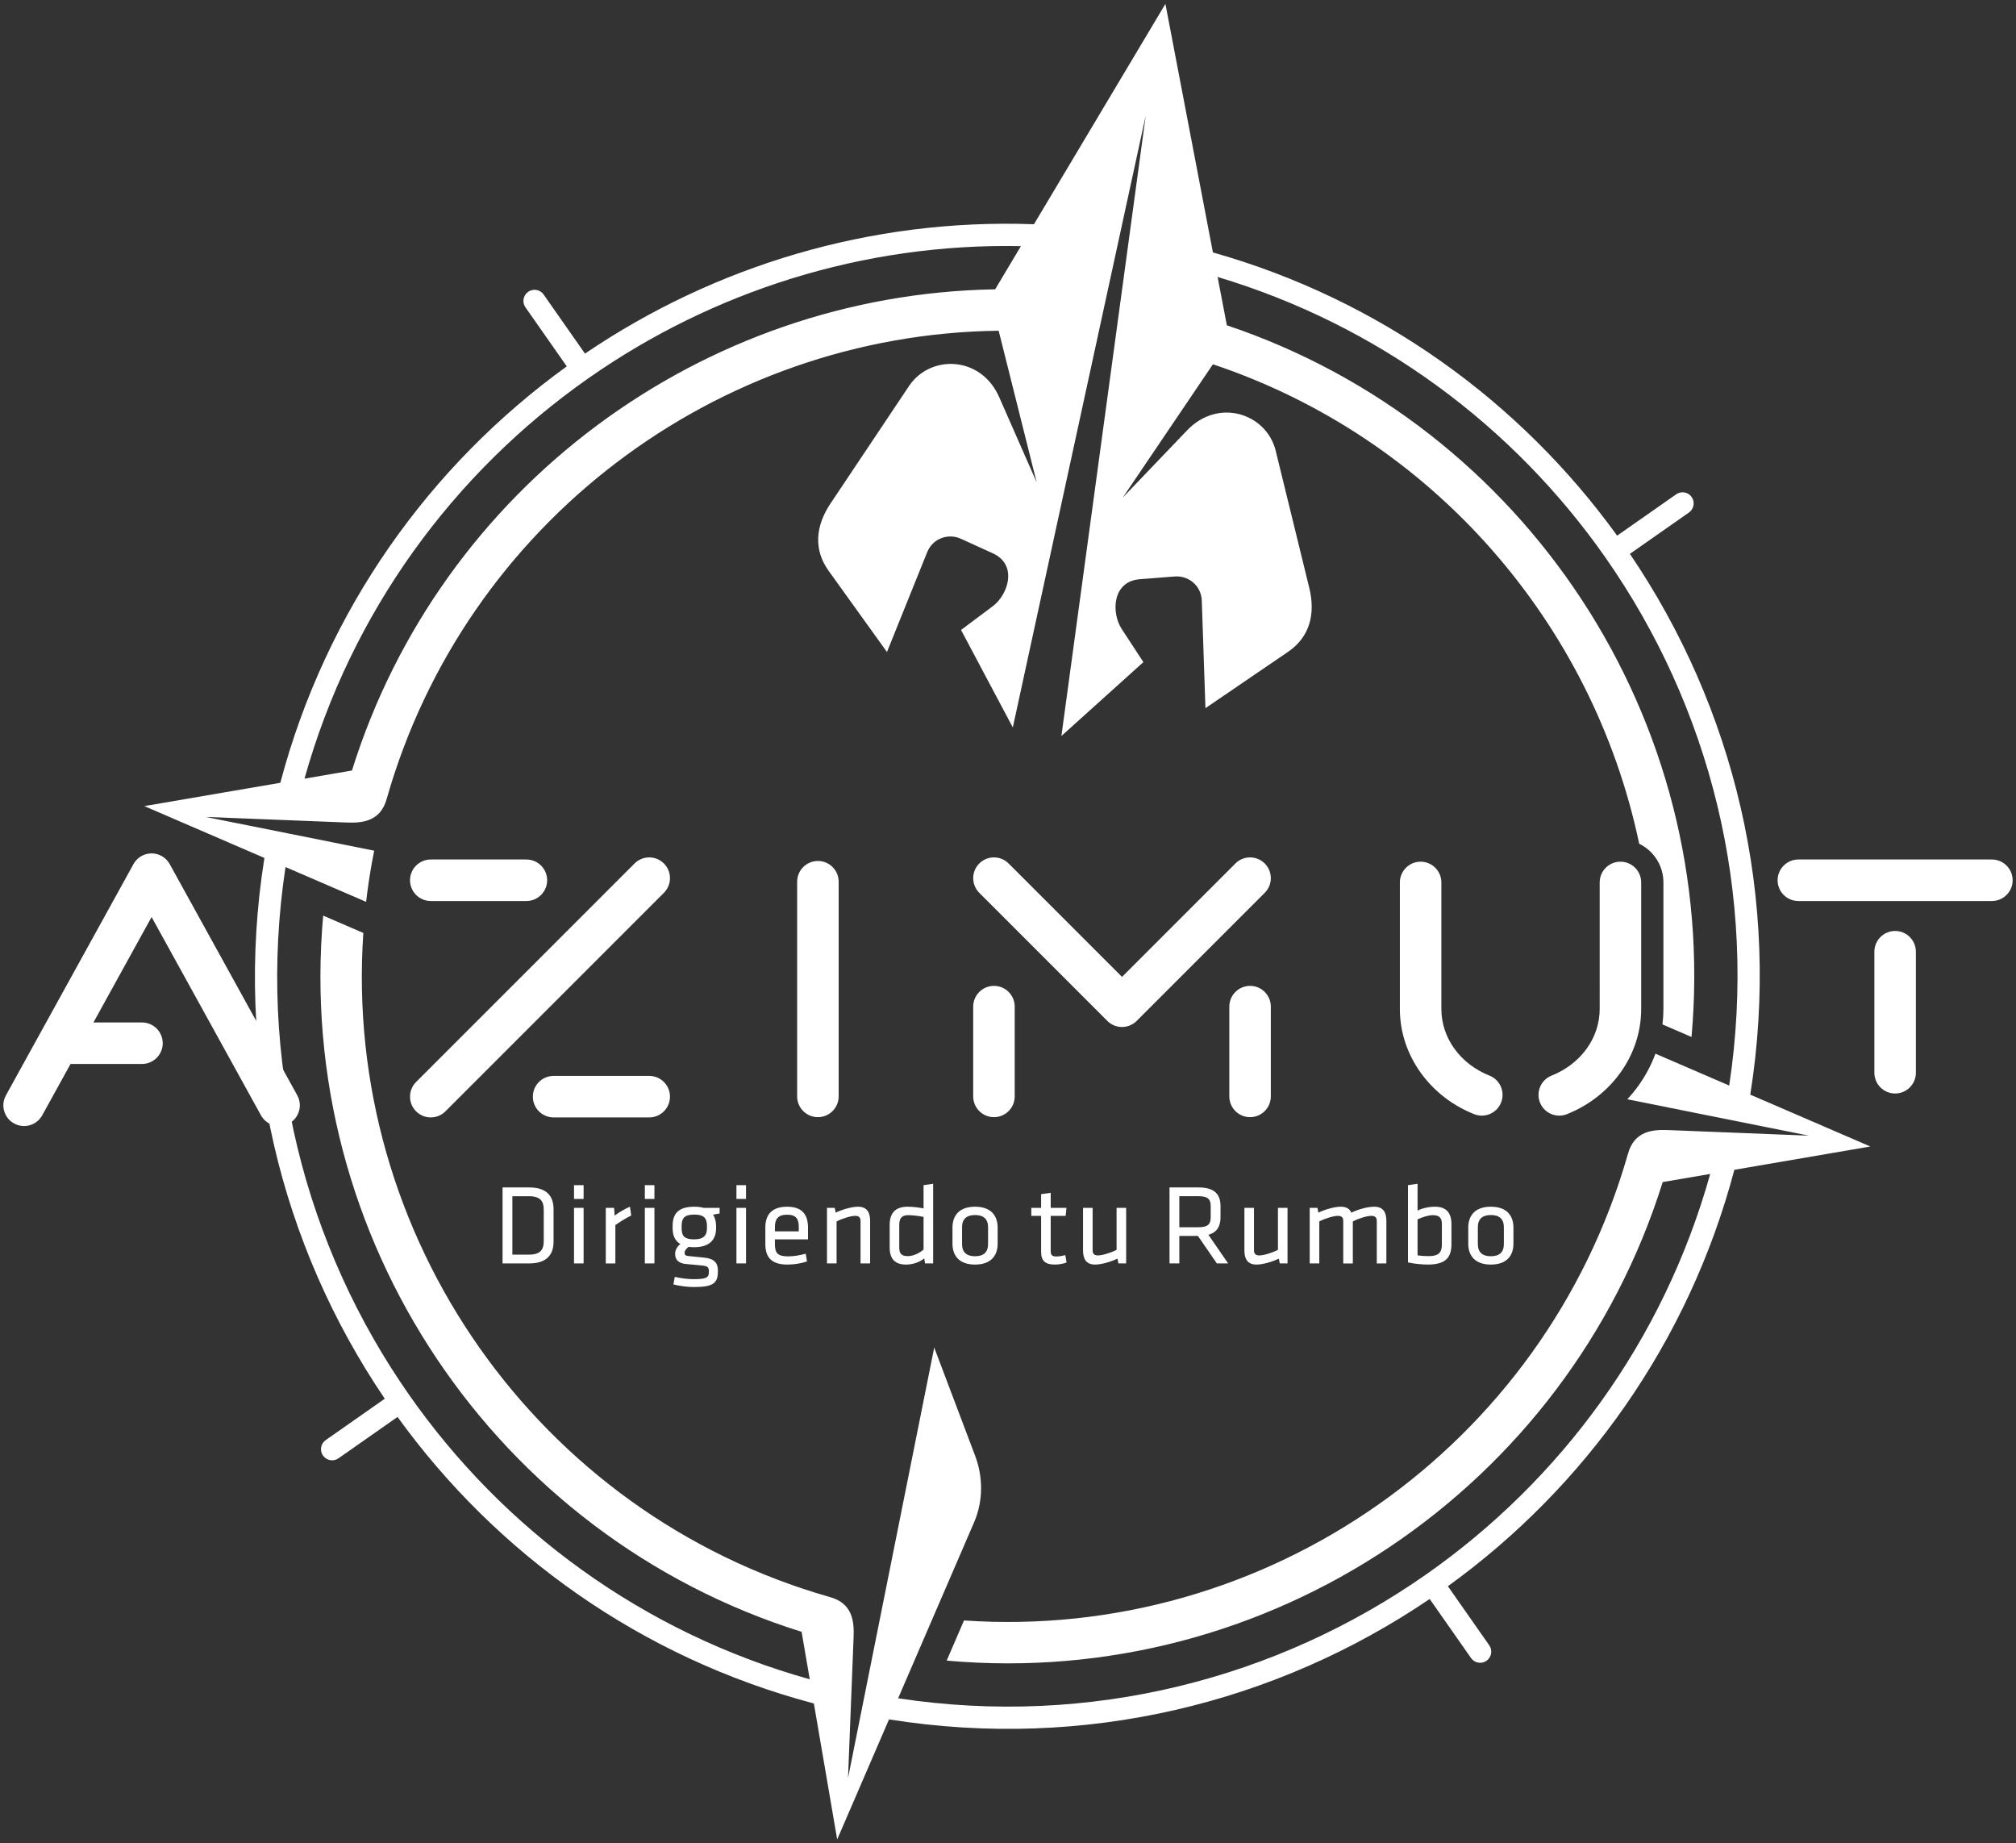
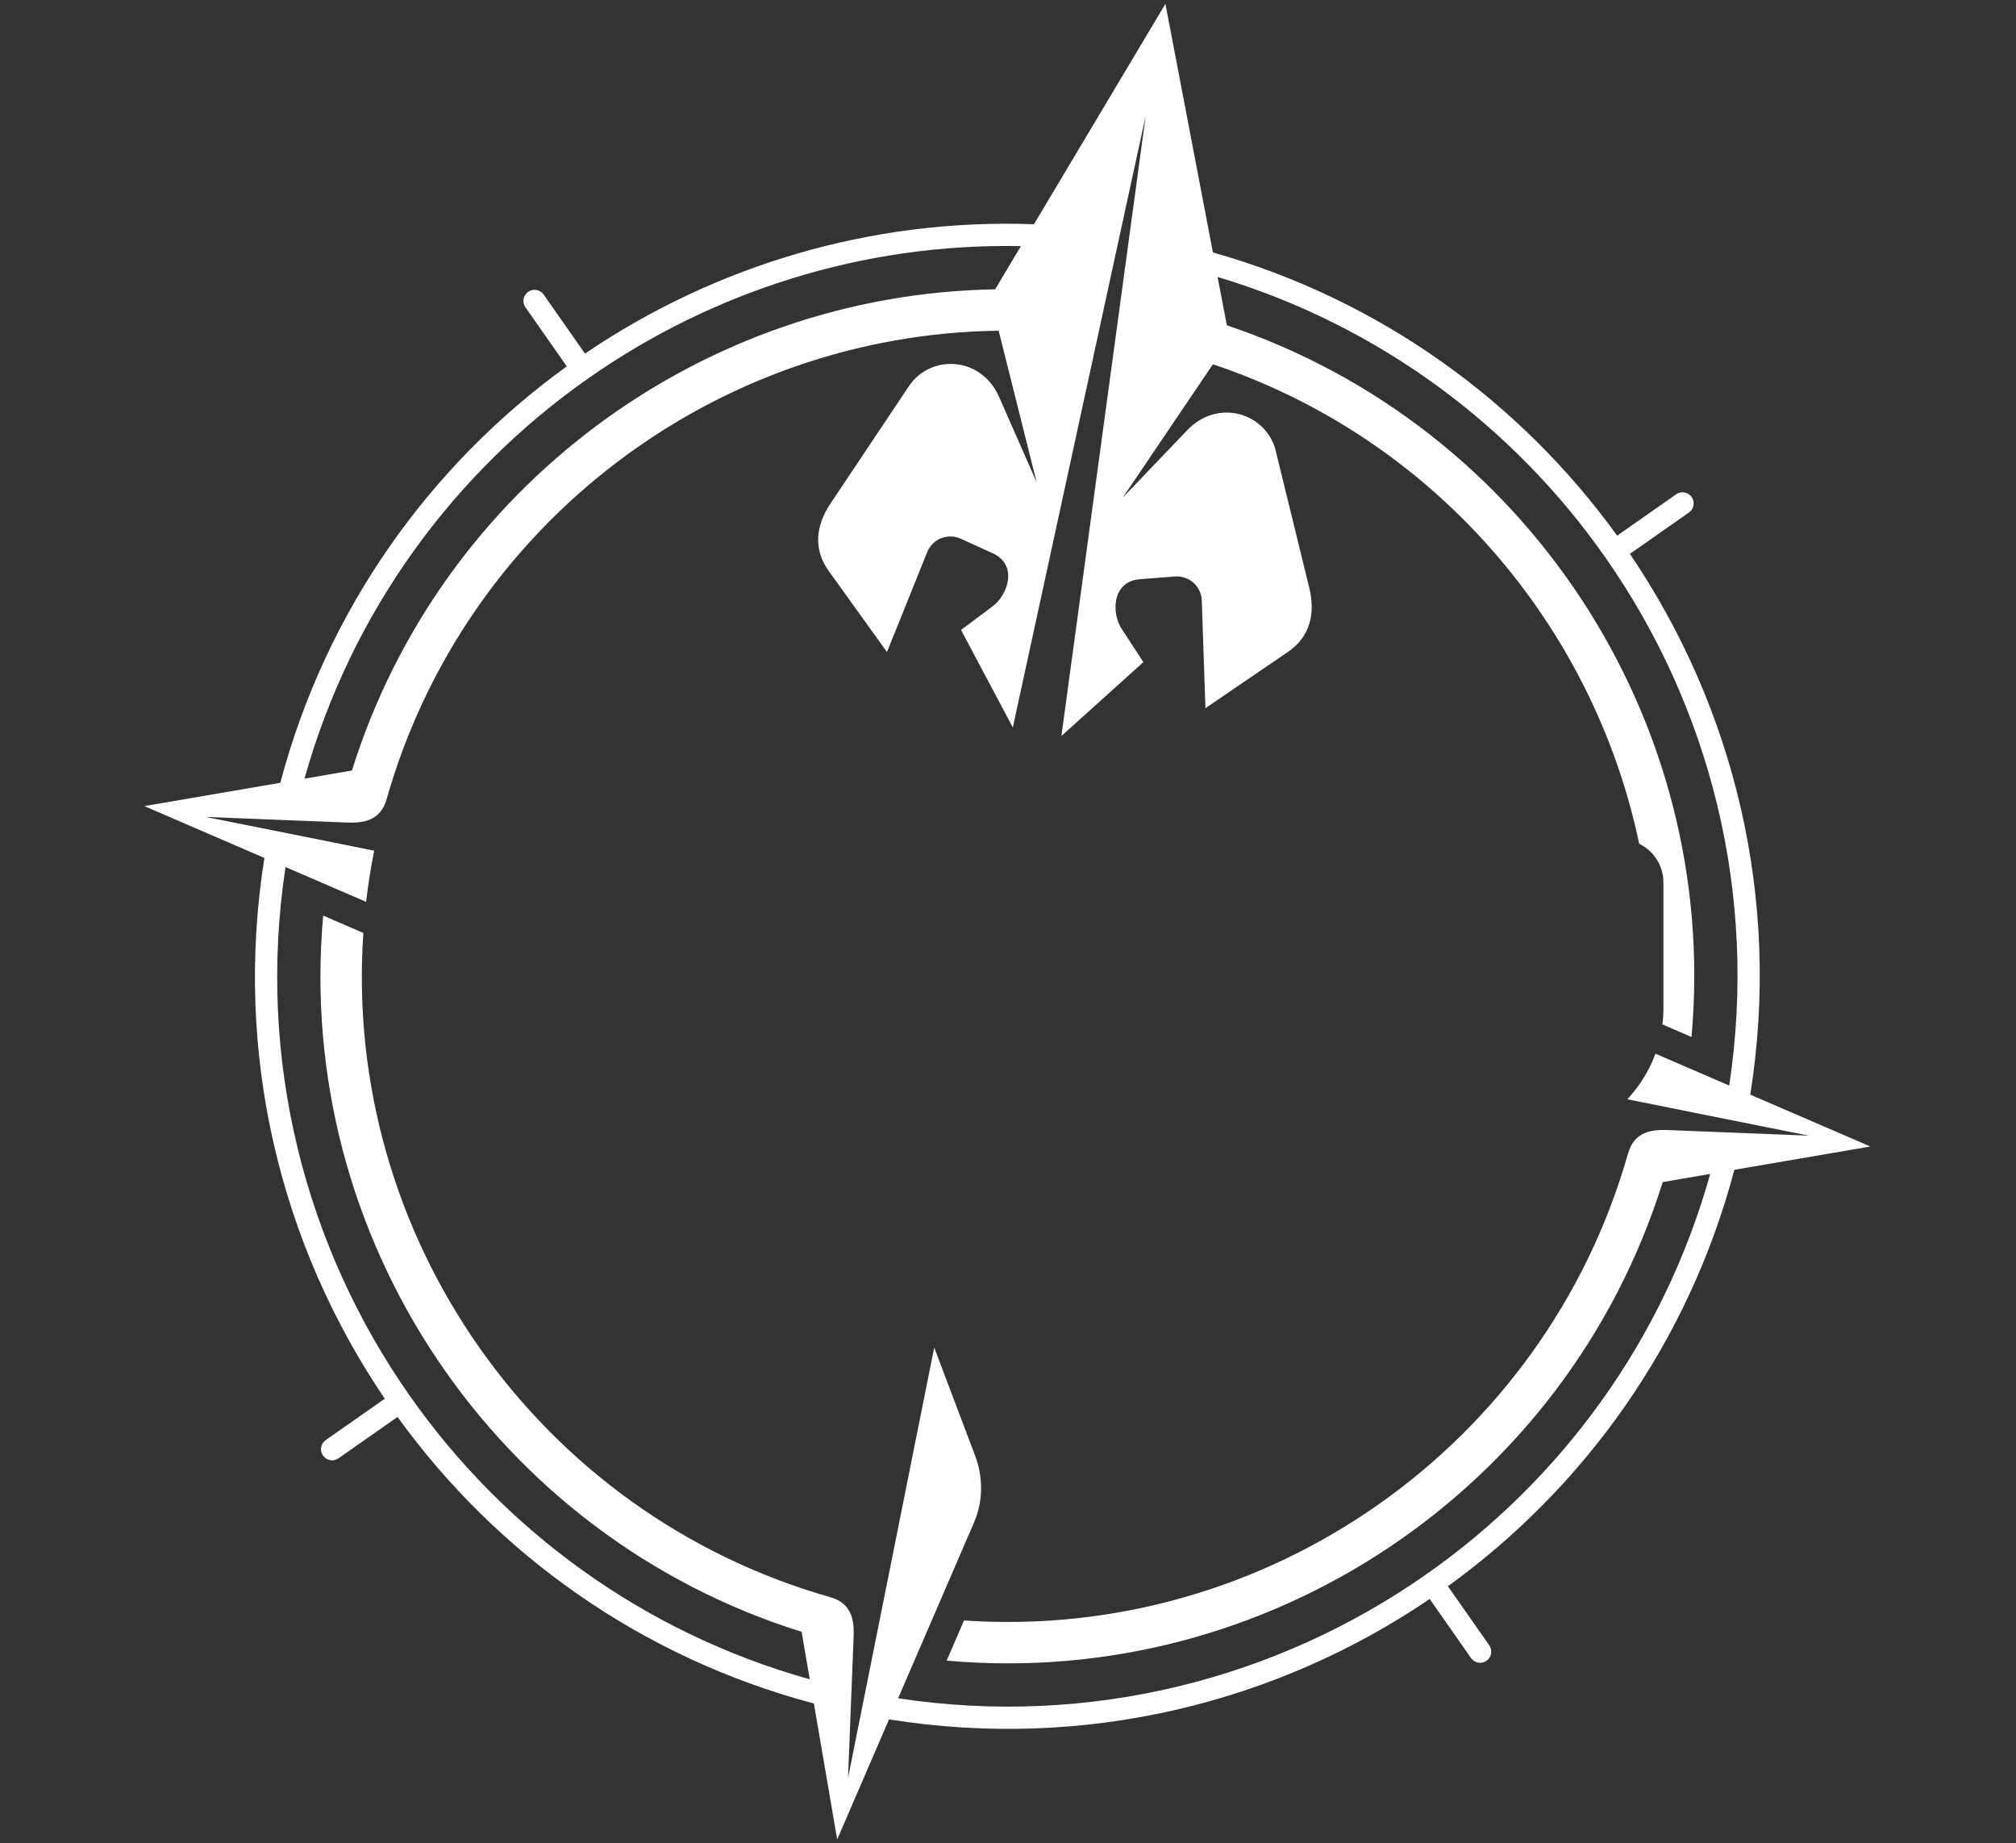
<svg xmlns="http://www.w3.org/2000/svg" id="Capa_1" x="0px" y="0px" width="1200px" height="1097px" viewBox="0 0 1200 1097" xml:space="preserve">
  <rect x="0" y="0" width="1200" height="1097" fill="#333333" stroke="none" />
  <g>
    <path fill-rule="evenodd" clip-rule="evenodd" fill="#FFFFFF" d="M592.349,172.184l15.341-25.71  c-94.081-1.867-183.668,26.981-257.338,78.563c-80.036,56.043-141.277,138.915-169.107,238.353l28.255-4.843  C262.141,290.122,417.733,175.094,592.349,172.184 M724.763,164.825l5.495,28.755c177.639,59.659,293.547,234.699,276.594,423.542  l-17.279-7.46c0.37-3.051,0.559-6.139,0.559-9.252v-75.257c0-10.122-5.888-18.877-14.425-23.025  c-27.543-131.123-122.842-241.55-253.734-285.341l-53.643,79.312l38.313-40.029c18.527-19.361,46.818-10.055,52.572,11.665  l20.124,82.169c3.754,15.323,0.387,29.137-12.65,38.024l-49.162,33.516l-2.174-63.903c-0.313-9.312-8.216-15.08-16.029-14.469  l-20.839,1.627c-16.583,1.298-17.017,20.124-10.823,29.586l12.924,19.759l-48.801,43.968l50.195-369.246l-79.116,364.148  l-30.823-58.009l18.905-14.146c9.054-6.775,15.084-24.615-0.055-31.504l-19.024-8.657c-7.136-3.248-16.533-0.528-20.014,8.112  l-23.895,59.307l-34.736-48.31c-9.209-12.809-7.651-26.938,1.117-40.057l47.015-70.329c12.834-18.446,42.604-17.513,53.394,7.019  l22.311,50.718l-22.621-90.235c-167.939,2.072-317.454,114.517-364.189,278.343l-0.008-0.003  c-3.666,13.809-14.661,14.704-23.959,14.334l-83.814-3.32l100.255,20.074c-0.536,2.667-1.046,5.346-1.521,8.04  c-1.321,7.489-2.414,14.967-3.284,22.424l-47.974-20.709c-17.379,114.518,11.784,225.852,73.692,314.266  c56.041,80.037,138.91,141.281,238.353,169.113l-4.846-28.26c-182.259-56.966-301.994-234.489-284.777-426.223l23.9,10.316  c-12.347,180.253,103.661,345.567,277.497,395.155l-0.003,0.01c13.808,3.665,14.703,14.661,14.333,23.959l-3.32,83.813  l51.303-256.202l24.39,64.493c4.758,12.586,4.766,26.954-0.608,39.403l-45.262,104.839  c114.521,17.383,225.859-11.789,314.274-73.697c80.034-56.044,141.278-138.914,169.104-238.354L989.7,703.48  c-56.971,182.25-234.474,301.988-426.199,284.773l10.313-23.887c180.251,12.348,345.55-103.675,395.142-277.51l0.024,0.004  c3.663-13.806,14.659-14.701,23.96-14.334l83.809,3.325l-108.121-21.653c2.45-2.632,4.732-5.428,6.829-8.373  c4.155-5.842,7.489-12.143,9.921-18.757l43.908,18.957c17.379-114.518-11.791-225.854-73.7-314.269  C900.963,253.75,820.857,193.593,724.763,164.825z M693.7,2.307l28.272,147.922c99.712,28.194,183.174,89.026,240.612,168.548  l35.148-24.61c2.994-2.097,7.121-1.368,9.219,1.624c2.094,2.991,1.365,7.119-1.626,9.214l-35.151,24.613  c61.818,91.104,90.308,204.954,71.655,321.825l71.462,30.851l-80.928,13.875c-27.257,102.896-89.089,189.003-170.518,247.822  l24.613,35.15c2.095,2.991,1.365,7.119-1.625,9.213c-2.994,2.097-7.122,1.368-9.217-1.623l-24.61-35.148  c-91.106,61.816-204.957,90.305-321.828,71.652l-30.852,71.459l-13.875-80.927c-102.895-27.258-189-89.085-247.82-170.518  l-35.149,24.612c-2.994,2.095-7.12,1.369-9.216-1.625c-2.094-2.991-1.368-7.119,1.625-9.217l35.151-24.609  c-61.818-91.104-90.303-204.954-71.653-321.826l-71.463-30.852l80.933-13.877c27.257-102.892,89.083-188.998,170.513-247.818  l-24.611-35.15c-2.097-2.991-1.367-7.119,1.625-9.214c2.991-2.096,7.119-1.367,9.214,1.625l24.612,35.147  c76.842-52.141,169.872-80.564,267.246-76.994L693.7,2.307z" />
-     <path fill="#FFFFFF" d="M1115.7,566.385c0-6.82,5.531-12.35,12.352-12.35s12.353,5.529,12.353,12.35v72.021  c0,6.821-5.532,12.353-12.353,12.353s-12.352-5.531-12.352-12.353V566.385z M579.289,599.059c0-6.821,5.53-12.35,12.352-12.35  c6.821,0,12.353,5.528,12.353,12.35v53.43c0,6.82-5.532,12.35-12.353,12.35c-6.822,0-12.352-5.529-12.352-12.35V599.059z   M731.738,599.059c0-6.821,5.529-12.35,12.35-12.35c6.823,0,12.352,5.528,12.352,12.35v53.43c0,6.82-5.528,12.35-12.352,12.35  c-6.82,0-12.35-5.529-12.35-12.35V599.059z M735.358,513.87c4.823-4.822,12.644-4.822,17.465,0c4.823,4.823,4.823,12.642,0,17.464  l-76.226,76.226c-4.824,4.823-12.645,4.823-17.466,0l-76.226-76.226c-4.822-4.822-4.822-12.641,0-17.464  c4.822-4.822,12.643-4.822,17.464,0l67.495,67.492L735.358,513.87z M25.14,663.728c-3.278,5.97-10.774,8.152-16.742,4.873  c-5.97-3.276-8.15-10.771-4.872-16.741l75.902-137.581c3.278-5.968,10.775-8.15,16.743-4.872c2.166,1.188,3.833,2.935,4.92,4.96  l75.857,137.493c3.276,5.97,1.095,13.465-4.873,16.741c-5.969,3.279-13.466,1.097-16.743-4.873l-65.097-117.99L55.62,608.481  h28.896c6.82,0,12.351,5.531,12.351,12.351c0,6.821-5.53,12.353-12.351,12.353H41.99L25.14,663.728z M886.567,640.1  c6.343,2.505,9.451,9.678,6.947,16.018c-2.505,6.344-9.678,9.453-16.018,6.948c-13.039-5.161-24.176-13.902-32.015-24.914  c-7.717-10.842-12.225-23.826-12.225-37.741v-75.257c0-6.82,5.532-12.351,12.353-12.351s12.353,5.53,12.353,12.351v75.257  c0,8.657,2.799,16.727,7.59,23.459C870.618,630.984,877.928,636.678,886.567,640.1z M952.194,525.153  c0-6.82,5.531-12.351,12.352-12.351s12.353,5.53,12.353,12.351v75.257c0,13.918-4.508,26.899-12.222,37.741  c-7.839,11.012-18.976,19.753-32.014,24.914c-6.344,2.505-13.517-0.604-16.021-6.948c-2.505-6.34,0.607-13.513,6.948-16.018  c8.638-3.419,15.951-9.111,21.015-16.23c4.793-6.732,7.59-14.802,7.59-23.459V525.153z M256.411,536.208  c-6.822,0-12.352-5.53-12.352-12.352c0-6.819,5.53-12.352,12.352-12.352h56.919c6.82,0,12.352,5.532,12.352,12.352  c0,6.821-5.532,12.352-12.352,12.352H256.411z M329.526,664.992c-6.819,0-12.351-5.528-12.351-12.353  c0-6.819,5.532-12.349,12.351-12.349h56.92c6.82,0,12.351,5.529,12.351,12.349c0,6.824-5.53,12.353-12.351,12.353H329.526z   M377.716,513.87c4.822-4.822,12.642-4.822,17.464,0c4.822,4.823,4.822,12.642,0,17.464L265.142,661.375  c-4.824,4.824-12.643,4.824-17.466,0c-4.822-4.823-4.822-12.64,0-17.464L377.716,513.87z M474.495,524.728  c0-6.82,5.532-12.35,12.352-12.35s12.351,5.529,12.351,12.35v127.761c0,6.82-5.53,12.35-12.351,12.35s-12.352-5.529-12.352-12.35  V524.728z M1070.455,536.208c-6.821,0-12.353-5.53-12.353-12.352c0-6.819,5.531-12.352,12.353-12.352h115.193  c6.821,0,12.353,5.532,12.353,12.352c0,6.821-5.531,12.352-12.353,12.352H1070.455z" />
-     <path fill="#FFFFFF" d="M895.156,730.358v9.984c0,4.82-2.581,7.265-7.741,7.265c-5.162,0-7.742-2.444-7.742-7.265v-9.984  c0-4.82,2.58-7.268,7.742-7.268C892.575,723.091,895.156,725.538,895.156,730.358 M900.861,740.14v-9.578  c0-6.927-3.806-12.428-13.446-12.428c-9.645,0-13.446,5.501-13.446,12.428v9.578c0,6.927,3.802,12.425,13.446,12.425  C897.055,752.564,900.861,747.066,900.861,740.14z M843.79,725.675c2.239-1.088,6.179-2.514,9.1-2.514  c3.87,0,5.365,1.699,5.365,5.094v12.155c0,4.413-1.225,7.13-7.945,7.13c-2.039,0-4.28-0.134-6.52-0.474V725.675z M863.958,728.459  c0-6.316-2.854-10.325-9.714-10.325c-4.209,0-8.148,1.088-10.455,2.31v-15.956l-5.705,0.814v45.974  c3.803,0.881,8.76,1.289,11.816,1.289c11.341,0,14.058-4.82,14.058-12.358V728.459z M825.222,751.886v-25.33  c0-5.094-1.903-8.422-7.198-8.422c-4.143,0-9.71,1.632-13.65,3.532c-0.951-2.24-2.92-3.532-6.315-3.532  c-3.939,0-9.644,1.769-13.31,3.532l-0.544-2.852h-4.617v33.071h5.705v-24.989c3.528-1.833,8.623-3.328,11.067-3.328  c2.105,0,3.191,0.884,3.191,3.055v25.263h5.704v-24.989c3.532-1.833,8.353-3.328,11.069-3.328c2.106,0,3.191,0.884,3.191,3.055  v25.263H825.222z M740.716,718.814v25.331c0,5.093,1.9,8.419,7.197,8.419c3.939,0,9.641-1.767,13.31-3.529l0.544,2.851h4.617  v-33.071h-5.705v24.99c-3.531,1.833-8.623,3.328-11.069,3.328c-2.104,0-3.191-0.884-3.191-3.055v-25.264H740.716z M720.654,717.863  v6.52c0,4.414-1.9,5.976-7.469,5.976h-11.206v-18.471h11.206C718.753,711.888,720.654,713.383,720.654,717.863z M724.322,751.886  h6.723l-11.75-17.044c5.231-1.496,7.201-5.162,7.201-10.525v-6.521c0-6.927-3.396-11.136-13.106-11.136H696.14v45.226h5.839  v-16.364h11.069L724.322,751.886z M644.665,718.814v25.331c0,5.093,1.9,8.419,7.197,8.419c3.939,0,9.644-1.767,13.31-3.529  l0.544,2.851h4.617v-33.071h-5.702v24.99c-3.531,1.833-8.626,3.328-11.069,3.328c-2.106,0-3.191-0.884-3.191-3.055v-25.264H644.665  z M634.112,746.929c-2.106,0.545-3.735,0.815-5.298,0.815c-3.055,0-3.395-1.222-3.395-3.666v-20.51h8.896l0.475-4.754h-9.37v-8.964  l-5.706,0.815v8.148h-5.842v4.754h5.842v21.458c0,5.501,2.647,7.538,8.219,7.538c2.444,0,4.888-0.474,6.925-1.223L634.112,746.929z   M588.137,730.358v9.984c0,4.82-2.582,7.265-7.743,7.265c-5.16,0-7.741-2.444-7.741-7.265v-9.984c0-4.82,2.581-7.268,7.741-7.268  C585.555,723.091,588.137,725.538,588.137,730.358z M593.84,740.14v-9.578c0-6.927-3.802-12.428-13.447-12.428  c-9.643,0-13.445,5.501-13.445,12.428v9.578c0,6.927,3.802,12.425,13.445,12.425C590.038,752.564,593.84,747.066,593.84,740.14z   M549.74,743.602c-2.445,2.172-6.111,3.938-9.371,3.938c-4.007,0-5.094-1.699-5.094-5.094v-13.514c0-4.006,1.563-5.771,5.365-5.771  c2.31,0,6.045,0.407,9.1,1.018V743.602z M529.57,742.446c0,6.656,3.125,10.118,9.644,10.118c4.347,0,8.217-1.492,10.934-3.665  l0.475,2.986h4.822v-47.398l-5.705,0.814v13.853c-2.649-0.544-6.518-1.021-9.439-1.021c-7.741,0-10.731,4.213-10.731,10.799  V742.446z M517.932,751.886v-25.33c0-5.094-1.903-8.422-7.201-8.422c-3.938,0-9.643,1.769-13.309,3.532l-0.543-2.852h-4.618v33.071  h5.705v-24.989c3.53-1.833,8.625-3.328,11.068-3.328c2.105,0,3.193,0.884,3.193,3.055v25.263H517.932z M461.267,730.088  c0-4.617,1.901-7.197,7.268-7.197c5.365,0,6.927,2.58,6.927,7.197v2.718h-14.194V730.088z M461.267,740.343v-2.784h19.694v-6.927  c0-6.859-2.649-12.498-12.426-12.498c-9.848,0-12.971,5.501-12.971,12.361v9.915c0,7.47,3.327,12.154,13.106,12.154  c4.143,0,8.558-0.744,11.681-1.899l-0.746-4.551c-3.601,0.952-7.199,1.563-10.459,1.563  C462.693,747.677,461.267,745.57,461.267,740.343z M444.061,713.517v-8.215h-5.705v8.215H444.061z M444.061,751.886v-33.071h-5.705  v33.071H444.061z M420.807,729.544v1.425c0,4.347-2.106,6.59-7.538,6.59c-5.433,0-7.538-1.563-7.538-6.59v-1.425  c0-4.888,2.037-6.724,7.538-6.724C418.77,722.82,420.807,724.723,420.807,729.544z M428.345,718.814h-9.507  c-1.562-0.475-3.871-0.681-5.568-0.681c-9.44,0-12.902,4.146-12.902,11.343v1.492c0,4.347,1.493,7.608,4.617,9.374  c-1.766,1.358-3.125,3.395-3.125,5.839c0,3.057,1.563,5.639,6.453,6.045c3.871,0.338,5.092,0.475,8.76,0.814  c3.87,0.338,4.889,0.815,4.889,3.599c0,3.465-0.814,4.617-9.235,4.617c-3.328,0-7.604-0.544-11.069-1.355l-0.813,4.48  c3.734,1.018,8.964,1.562,12.02,1.562c11.951,0,14.465-2.377,14.465-9.574c0-5.027-2.31-7.334-8.285-7.948  c-4.143-0.403-5.909-0.607-9.372-0.947c-1.494-0.137-2.172-0.611-2.172-1.903c0-1.425,1.222-2.58,2.375-3.531  c1.02,0.137,2.173,0.203,3.396,0.203c8.625,0,12.969-4.142,12.969-11.273v-1.492c-0.066-2.58-0.609-4.89-1.833-6.586l3.939-0.748  V718.814z M389.543,713.517v-8.215h-5.706v8.215H389.543z M389.543,751.886v-33.071h-5.706v33.071H389.543z M374.982,718.134  c-3.259,1.361-6.654,3.397-9.1,5.298l-0.339-4.617h-4.957v33.071h5.704V729.07c2.715-1.903,6.316-4.21,9.44-5.706L374.982,718.134z   M347.384,713.517v-8.215h-5.705v8.215H347.384z M347.384,751.886v-33.071h-5.705v33.071H347.384z M304.981,711.888h9.779  c6.858,0,8.896,2.854,8.896,8.149v18.47c0,5.298-2.038,8.151-8.896,8.151h-9.779V711.888z M299.141,706.66v45.226h15.823  c11.07,0,14.533-5.771,14.533-12.968v-19.289c0-7.196-3.463-12.969-14.533-12.969H299.141z" />
  </g>
</svg>